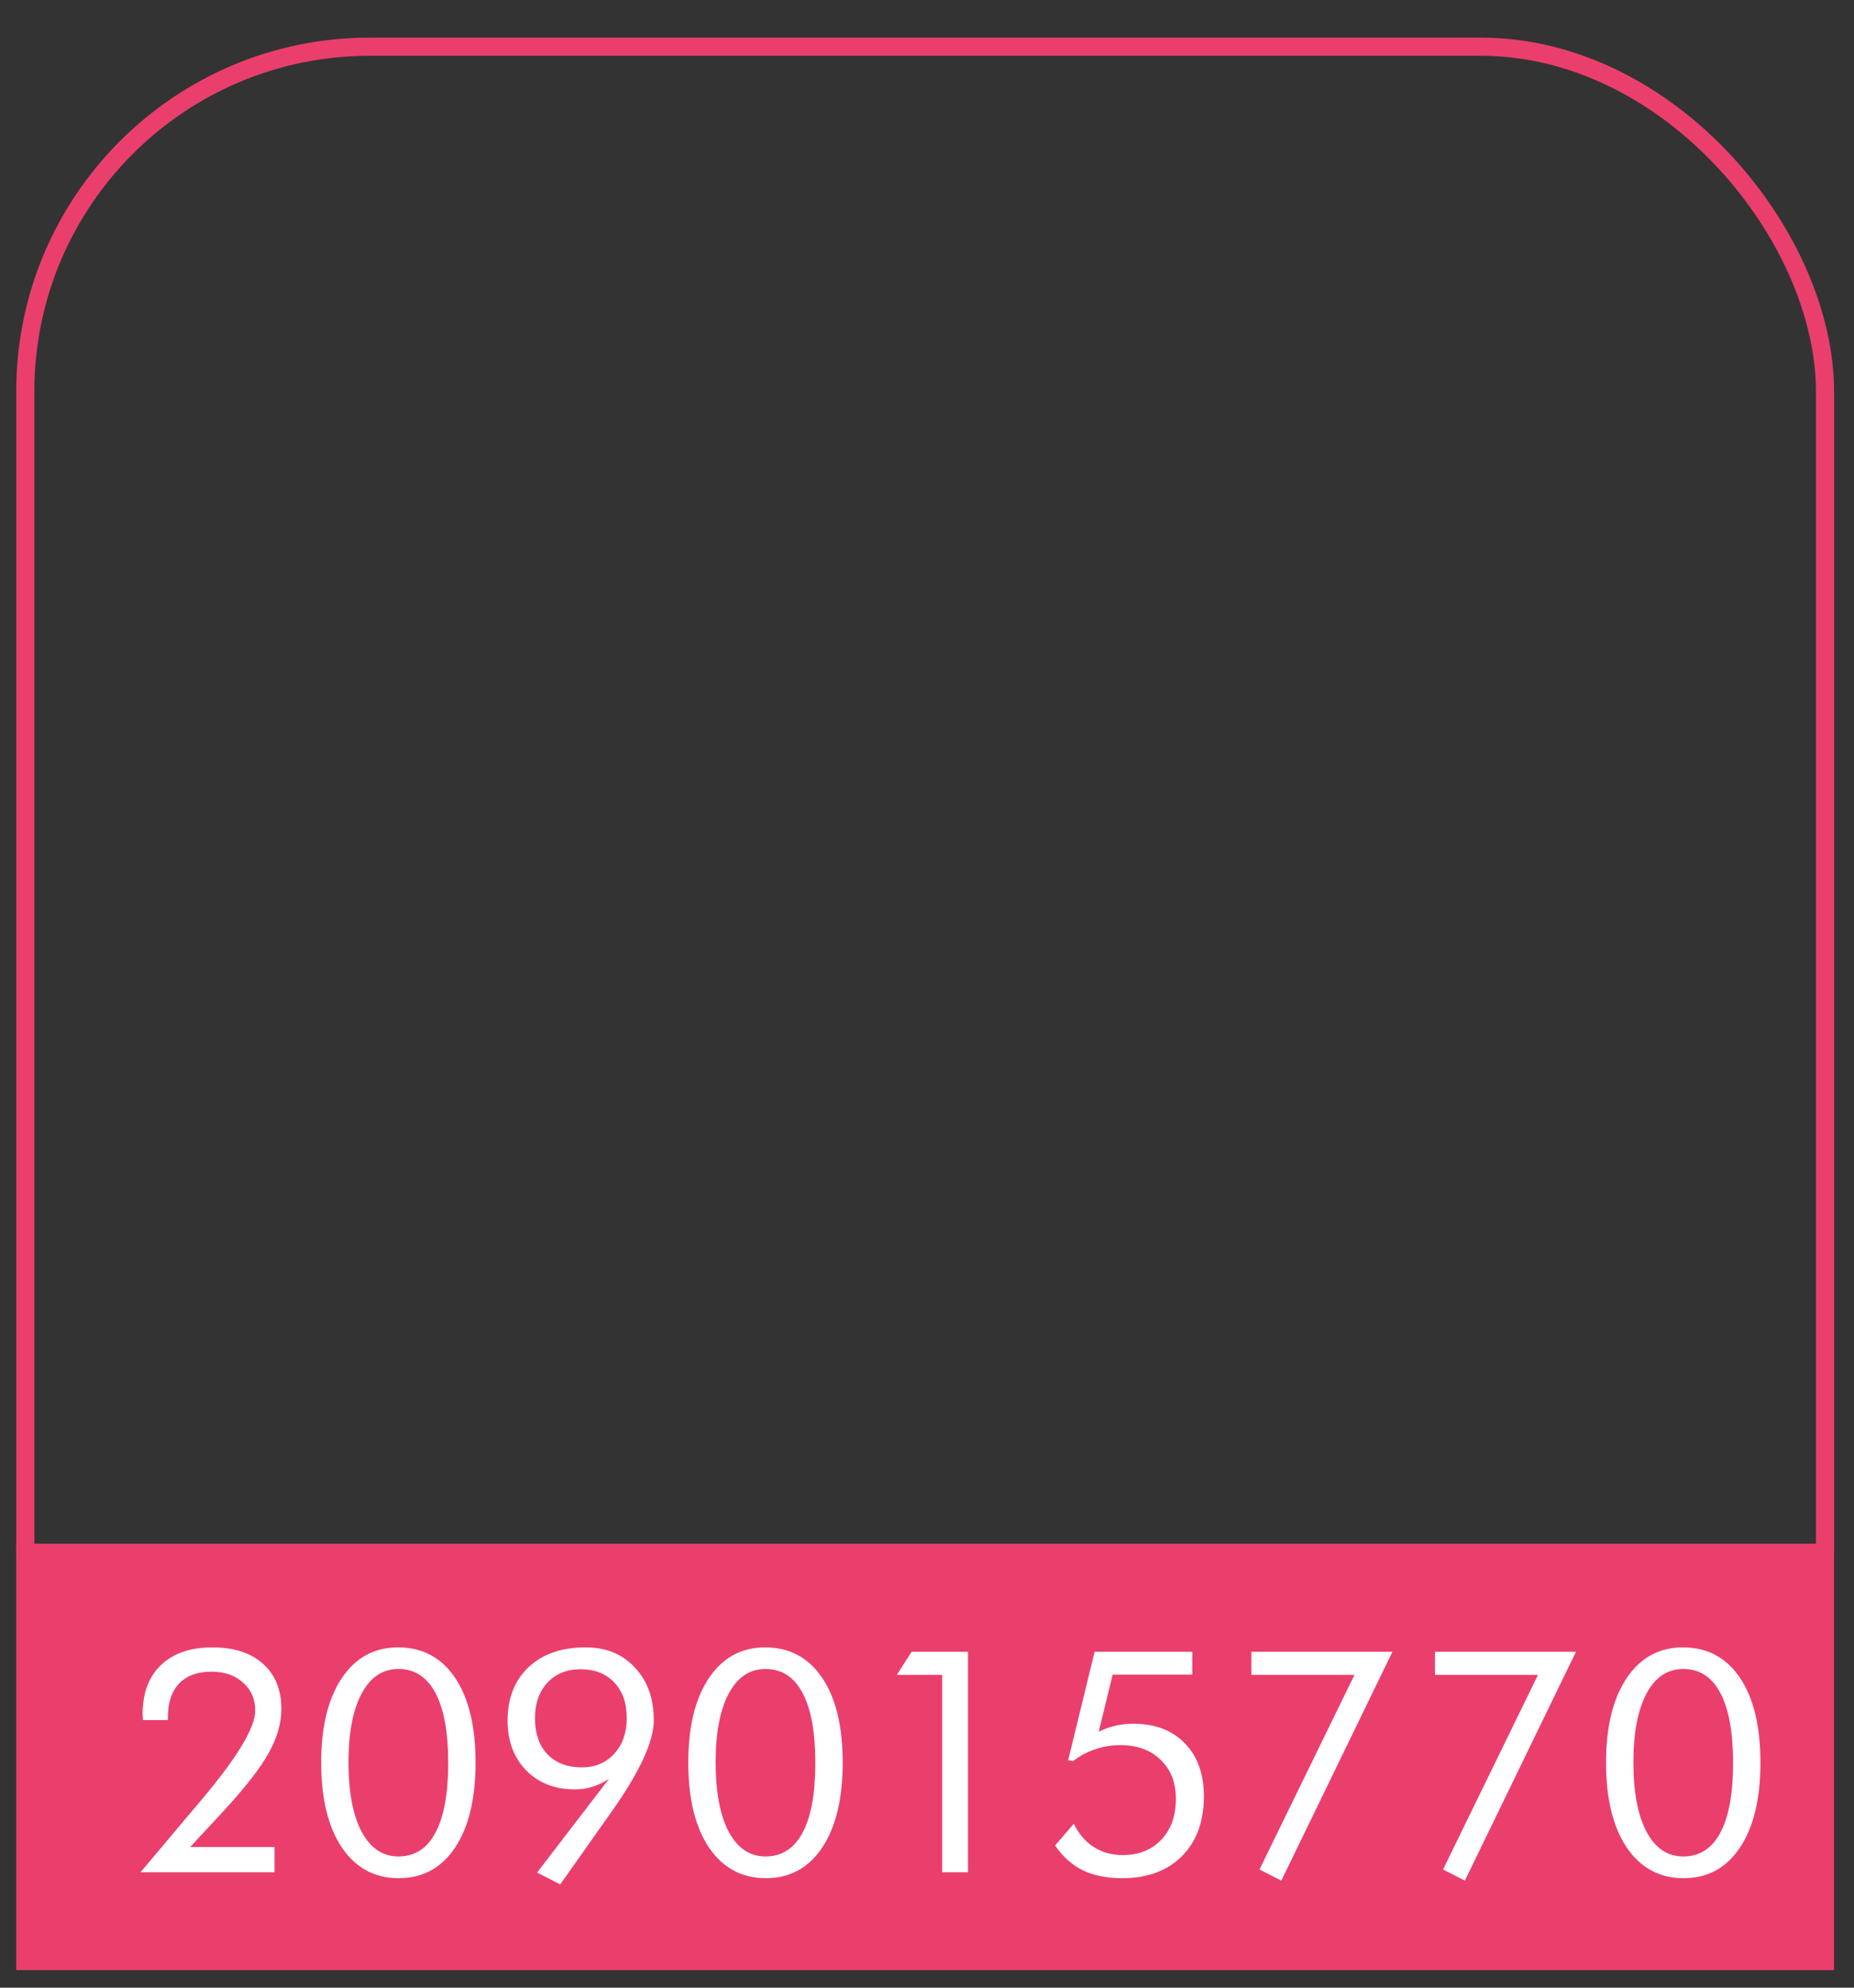
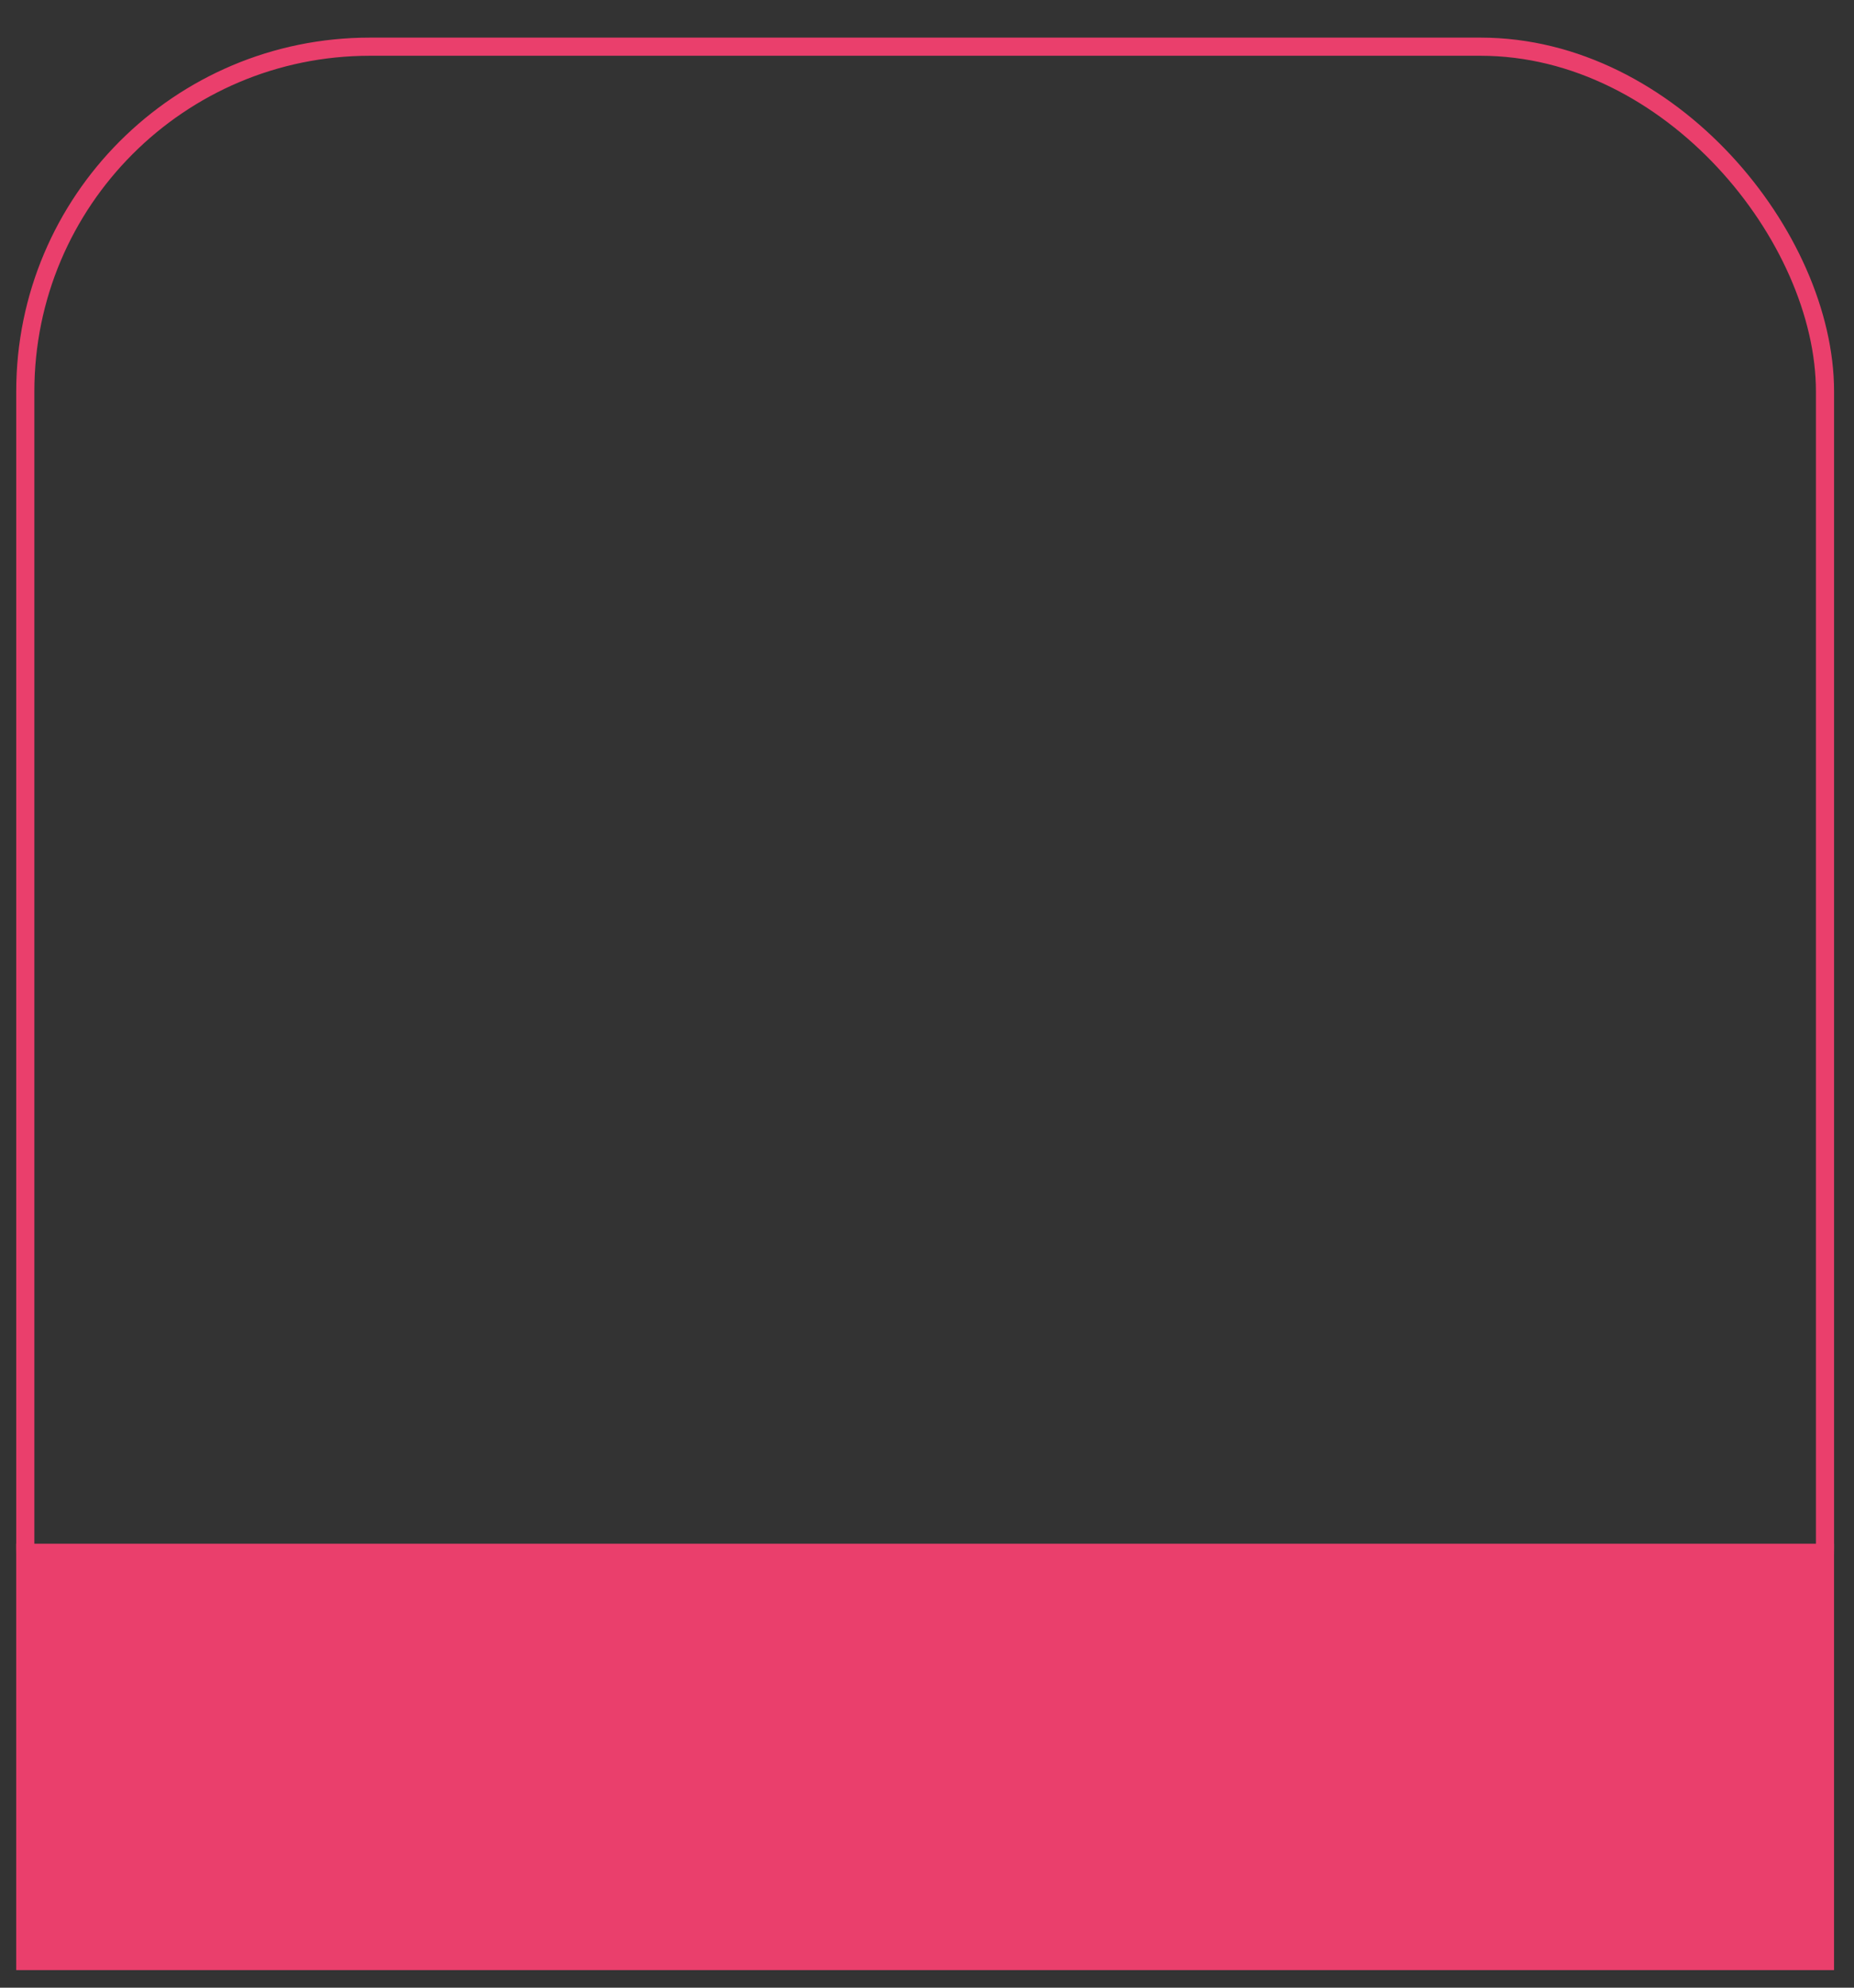
<svg xmlns="http://www.w3.org/2000/svg" width="42" height="45" viewBox="0 0 42 45" fill="none">
  <rect x="0" y="0" width="42" height="45" fill="#333333" stroke="none" />
  <rect x="0.573" y="1.057" width="40.77" height="41.797" rx="7.805" stroke="#EA3F6C" stroke-width="0.411" />
  <rect x="0.367" y="34.949" width="41.181" height="9.653" fill="#EA3F6C" />
-   <path d="M6.219 41.815V42.387H3.183L4.247 41.123C4.318 41.041 4.42 40.92 4.553 40.762C5.372 39.791 5.782 39.113 5.782 38.728C5.782 38.468 5.69 38.257 5.507 38.094C5.325 37.929 5.087 37.846 4.791 37.846C4.472 37.846 4.227 37.936 4.057 38.115C3.888 38.292 3.803 38.547 3.803 38.883V38.941H3.238C3.238 38.925 3.237 38.902 3.235 38.872C3.232 38.842 3.231 38.821 3.231 38.807C3.231 38.33 3.37 37.959 3.648 37.695C3.925 37.429 4.313 37.296 4.811 37.296C5.3 37.296 5.682 37.42 5.958 37.667C6.235 37.913 6.374 38.255 6.374 38.693C6.374 39.01 6.28 39.338 6.092 39.678C5.906 40.015 5.575 40.443 5.1 40.962L4.309 41.815H6.219ZM9.031 42.521C8.488 42.521 8.058 42.289 7.744 41.826C7.432 41.36 7.276 40.719 7.276 39.905C7.276 39.095 7.431 38.458 7.741 37.995C8.053 37.529 8.478 37.296 9.018 37.296C9.568 37.296 9.999 37.525 10.309 37.984C10.618 38.443 10.773 39.083 10.773 39.905C10.773 40.724 10.618 41.365 10.309 41.829C10.001 42.29 9.575 42.521 9.031 42.521ZM9.025 42.029C9.394 42.029 9.674 41.85 9.864 41.492C10.057 41.132 10.154 40.605 10.154 39.912C10.154 39.216 10.057 38.689 9.864 38.328C9.674 37.966 9.394 37.785 9.025 37.785C8.669 37.785 8.391 37.97 8.192 38.342C7.994 38.712 7.895 39.23 7.895 39.898C7.895 40.57 7.994 41.094 8.192 41.468C8.391 41.842 8.669 42.029 9.025 42.029ZM14.198 38.896C14.198 38.557 14.104 38.288 13.916 38.091C13.728 37.891 13.474 37.791 13.155 37.791C12.843 37.791 12.592 37.892 12.401 38.094C12.213 38.296 12.119 38.564 12.119 38.896C12.119 39.243 12.213 39.516 12.401 39.716C12.592 39.913 12.852 40.012 13.183 40.012C13.483 40.012 13.728 39.908 13.916 39.702C14.104 39.495 14.198 39.227 14.198 38.896ZM13.795 40.273C13.671 40.353 13.546 40.413 13.42 40.452C13.294 40.491 13.161 40.511 13.021 40.511C12.569 40.511 12.202 40.367 11.919 40.08C11.639 39.791 11.499 39.416 11.499 38.955C11.499 38.445 11.658 38.041 11.975 37.743C12.291 37.445 12.723 37.296 13.269 37.296C13.73 37.296 14.102 37.448 14.384 37.754C14.669 38.056 14.811 38.455 14.811 38.948C14.811 39.423 14.495 40.108 13.864 41.003L13.84 41.037L12.691 42.662L12.167 42.394L13.795 40.273ZM17.348 42.521C16.804 42.521 16.375 42.289 16.06 41.826C15.748 41.36 15.592 40.719 15.592 39.905C15.592 39.095 15.747 38.458 16.057 37.995C16.369 37.529 16.795 37.296 17.334 37.296C17.885 37.296 18.315 37.525 18.625 37.984C18.935 38.443 19.09 39.083 19.09 39.905C19.09 40.724 18.935 41.365 18.625 41.829C18.317 42.29 17.892 42.521 17.348 42.521ZM17.341 42.029C17.71 42.029 17.99 41.85 18.181 41.492C18.374 41.132 18.47 40.605 18.47 39.912C18.47 39.216 18.374 38.689 18.181 38.328C17.99 37.966 17.71 37.785 17.341 37.785C16.985 37.785 16.707 37.97 16.508 38.342C16.311 38.712 16.212 39.23 16.212 39.898C16.212 40.57 16.311 41.094 16.508 41.468C16.707 41.842 16.985 42.029 17.341 42.029ZM21.344 42.387V37.919H20.315L20.652 37.395H21.929V42.387H21.344ZM24.311 39.87L24.198 39.85L24.797 37.395H27.01V37.912H25.206L24.89 39.206C25.004 39.147 25.127 39.102 25.258 39.072C25.389 39.04 25.526 39.024 25.671 39.024C26.164 39.024 26.555 39.172 26.841 39.468C27.128 39.761 27.272 40.161 27.272 40.666C27.272 41.239 27.105 41.693 26.773 42.025C26.442 42.356 25.991 42.521 25.42 42.521C25.073 42.521 24.776 42.461 24.528 42.342C24.283 42.22 24.074 42.033 23.902 41.781L24.325 41.289C24.438 41.518 24.588 41.694 24.776 41.815C24.966 41.937 25.186 41.998 25.433 41.998C25.796 41.998 26.088 41.882 26.308 41.65C26.528 41.418 26.638 41.11 26.638 40.724C26.638 40.357 26.524 40.063 26.294 39.843C26.067 39.62 25.763 39.509 25.382 39.509C25.182 39.509 24.992 39.54 24.811 39.602C24.631 39.662 24.465 39.751 24.311 39.87ZM28.532 42.325L30.683 37.919H28.349V37.395H31.544L29.027 42.576L28.532 42.325ZM32.69 42.325L34.841 37.919H32.507V37.395H35.702L33.185 42.576L32.69 42.325ZM38.139 42.521C37.595 42.521 37.166 42.289 36.851 41.826C36.539 41.36 36.383 40.719 36.383 39.905C36.383 39.095 36.538 38.458 36.848 37.995C37.16 37.529 37.586 37.296 38.125 37.296C38.676 37.296 39.106 37.525 39.416 37.984C39.726 38.443 39.88 39.083 39.88 39.905C39.88 40.724 39.726 41.365 39.416 41.829C39.108 42.29 38.683 42.521 38.139 42.521ZM38.132 42.029C38.501 42.029 38.781 41.85 38.972 41.492C39.164 41.132 39.261 40.605 39.261 39.912C39.261 39.216 39.164 38.689 38.972 38.328C38.781 37.966 38.501 37.785 38.132 37.785C37.776 37.785 37.498 37.97 37.299 38.342C37.102 38.712 37.003 39.23 37.003 39.898C37.003 40.57 37.102 41.094 37.299 41.468C37.498 41.842 37.776 42.029 38.132 42.029Z" fill="white" />
</svg>